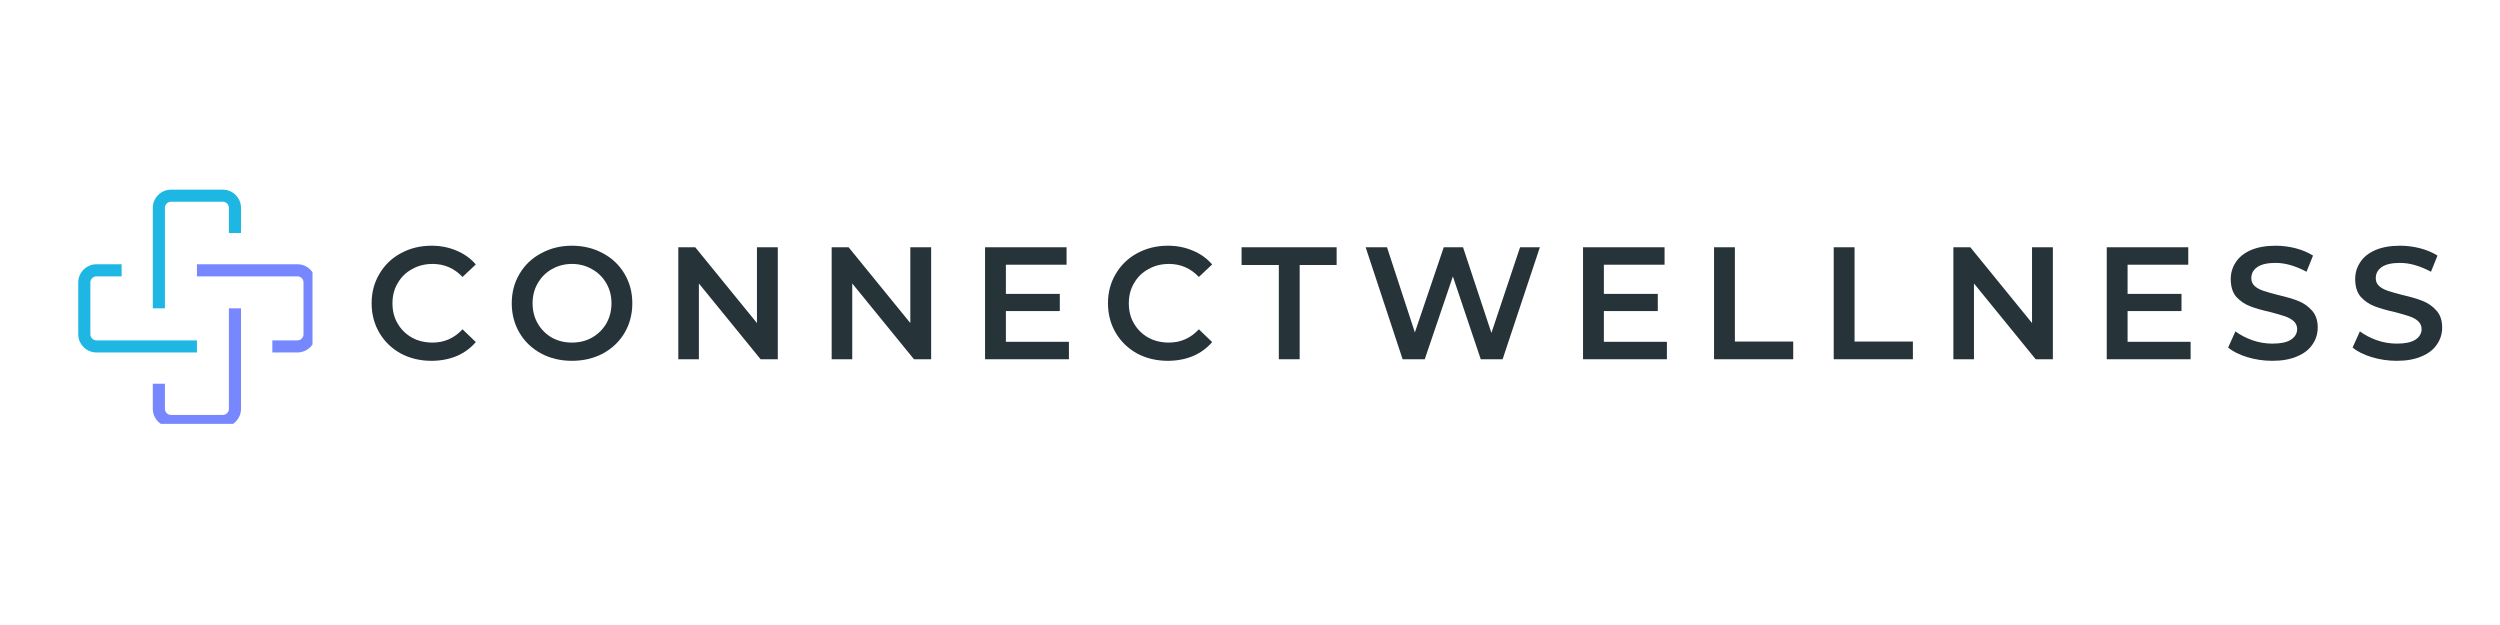
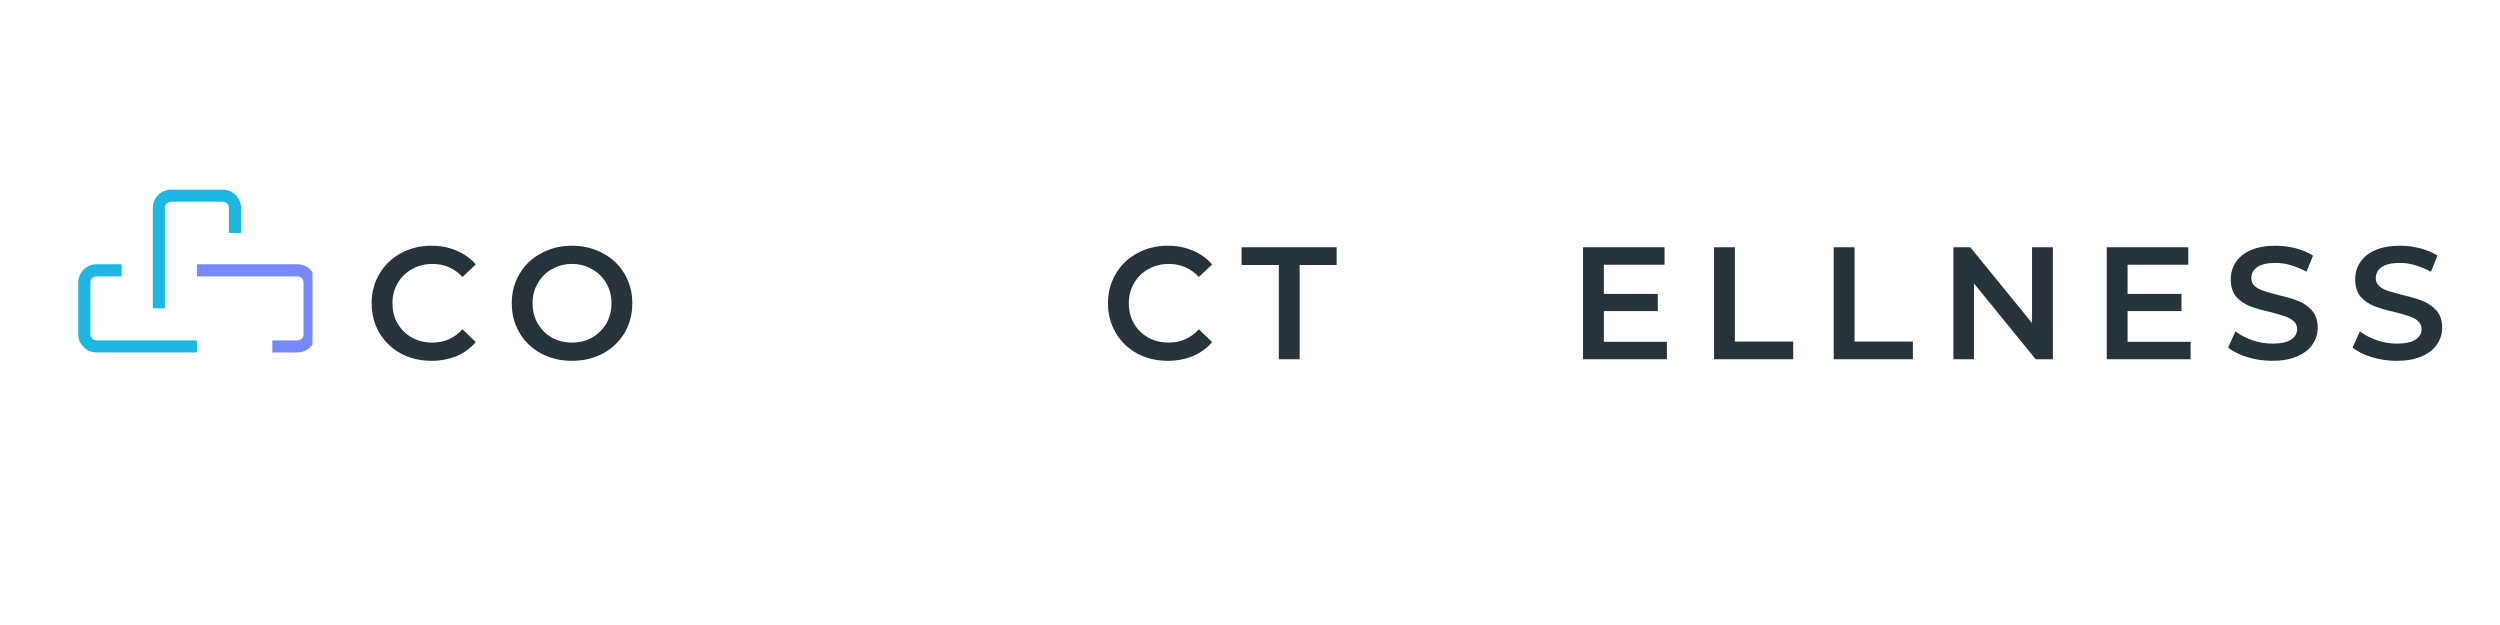
<svg xmlns="http://www.w3.org/2000/svg" width="200" zoomAndPan="magnify" viewBox="0 0 150 37.5" height="50" preserveAspectRatio="xMidYMid meet" version="1.0">
  <defs>
    <g />
    <clipPath id="db75281337">
-       <path d="M 9 18 L 15 18 L 15 25.434 L 9 25.434 Z M 9 18 " clip-rule="nonzero" />
-     </clipPath>
+       </clipPath>
    <clipPath id="9712cd9cd5">
      <path d="M 9 11.371 L 15 11.371 L 15 19 L 9 19 Z M 9 11.371 " clip-rule="nonzero" />
    </clipPath>
    <clipPath id="c7ada266cc">
      <path d="M 4.688 15 L 12 15 L 12 22 L 4.688 22 Z M 4.688 15 " clip-rule="nonzero" />
    </clipPath>
    <clipPath id="d36afb54a8">
      <path d="M 11 15 L 18.75 15 L 18.75 22 L 11 22 Z M 11 15 " clip-rule="nonzero" />
    </clipPath>
  </defs>
  <g clip-path="url(#db75281337)">
    <path fill="#7788ff" d="M 13.371 25.621 L 10.262 25.621 C 9.66 25.621 9.168 25.133 9.168 24.531 L 9.168 23.023 L 9.895 23.023 L 9.895 24.531 C 9.895 24.73 10.059 24.895 10.262 24.895 L 13.371 24.895 C 13.57 24.895 13.734 24.73 13.734 24.531 L 13.734 18.5 L 14.461 18.5 L 14.461 24.531 C 14.461 25.133 13.973 25.621 13.371 25.621 Z M 13.371 25.621 " fill-opacity="1" fill-rule="nonzero" />
  </g>
  <g clip-path="url(#9712cd9cd5)">
    <path fill="#1eb7e4" d="M 9.895 18.5 L 9.168 18.5 L 9.168 12.469 C 9.168 11.871 9.66 11.379 10.262 11.379 L 13.371 11.379 C 13.969 11.379 14.461 11.871 14.461 12.469 L 14.461 13.98 L 13.734 13.98 L 13.734 12.469 C 13.734 12.27 13.57 12.105 13.371 12.105 L 10.262 12.105 C 10.059 12.105 9.895 12.27 9.895 12.469 Z M 9.895 18.5 " fill-opacity="1" fill-rule="nonzero" />
  </g>
  <g clip-path="url(#c7ada266cc)">
    <path fill="#1eb7e4" d="M 11.816 21.148 L 5.785 21.148 C 5.188 21.148 4.695 20.656 4.695 20.059 L 4.695 16.945 C 4.695 16.348 5.188 15.855 5.785 15.855 L 7.297 15.855 L 7.297 16.582 L 5.785 16.582 C 5.586 16.582 5.422 16.746 5.422 16.945 L 5.422 20.059 C 5.422 20.258 5.586 20.422 5.785 20.422 L 11.816 20.422 Z M 11.816 21.148 " fill-opacity="1" fill-rule="nonzero" />
  </g>
  <g clip-path="url(#d36afb54a8)">
    <path fill="#7788ff" d="M 17.848 21.148 L 16.34 21.148 L 16.34 20.422 L 17.848 20.422 C 18.047 20.422 18.211 20.258 18.211 20.059 L 18.211 16.945 C 18.211 16.746 18.047 16.582 17.848 16.582 L 11.816 16.582 L 11.816 15.855 L 17.848 15.855 C 18.449 15.855 18.938 16.348 18.938 16.945 L 18.938 20.059 C 18.938 20.656 18.449 21.148 17.848 21.148 Z M 17.848 21.148 " fill-opacity="1" fill-rule="nonzero" />
  </g>
  <g fill="#263338" fill-opacity="1">
    <g transform="translate(21.876, 21.555)">
      <g>
        <path d="M 4.016 0.094 C 3.336 0.094 2.723 -0.051 2.172 -0.344 C 1.629 -0.645 1.203 -1.055 0.891 -1.578 C 0.578 -2.109 0.422 -2.703 0.422 -3.359 C 0.422 -4.016 0.578 -4.602 0.891 -5.125 C 1.203 -5.656 1.629 -6.066 2.172 -6.359 C 2.723 -6.66 3.336 -6.812 4.016 -6.812 C 4.566 -6.812 5.066 -6.711 5.516 -6.516 C 5.973 -6.328 6.359 -6.051 6.672 -5.688 L 5.875 -4.938 C 5.383 -5.457 4.785 -5.719 4.078 -5.719 C 3.617 -5.719 3.207 -5.613 2.844 -5.406 C 2.477 -5.207 2.191 -4.926 1.984 -4.562 C 1.773 -4.207 1.672 -3.805 1.672 -3.359 C 1.672 -2.898 1.773 -2.492 1.984 -2.141 C 2.191 -1.785 2.477 -1.504 2.844 -1.297 C 3.207 -1.098 3.617 -1 4.078 -1 C 4.785 -1 5.383 -1.266 5.875 -1.797 L 6.672 -1.031 C 6.359 -0.664 5.973 -0.383 5.516 -0.188 C 5.055 0 4.555 0.094 4.016 0.094 Z M 4.016 0.094 " />
      </g>
    </g>
  </g>
  <g fill="#263338" fill-opacity="1">
    <g transform="translate(30.283, 21.555)">
      <g>
        <path d="M 4.031 0.094 C 3.352 0.094 2.738 -0.051 2.188 -0.344 C 1.633 -0.645 1.203 -1.055 0.891 -1.578 C 0.578 -2.109 0.422 -2.703 0.422 -3.359 C 0.422 -4.016 0.578 -4.602 0.891 -5.125 C 1.203 -5.656 1.633 -6.066 2.188 -6.359 C 2.738 -6.66 3.352 -6.812 4.031 -6.812 C 4.719 -6.812 5.336 -6.66 5.891 -6.359 C 6.441 -6.066 6.875 -5.656 7.188 -5.125 C 7.5 -4.602 7.656 -4.016 7.656 -3.359 C 7.656 -2.703 7.5 -2.109 7.188 -1.578 C 6.875 -1.055 6.441 -0.645 5.891 -0.344 C 5.336 -0.051 4.719 0.094 4.031 0.094 Z M 4.031 -1 C 4.477 -1 4.879 -1.098 5.234 -1.297 C 5.598 -1.504 5.883 -1.785 6.094 -2.141 C 6.301 -2.504 6.406 -2.91 6.406 -3.359 C 6.406 -3.805 6.301 -4.207 6.094 -4.562 C 5.883 -4.926 5.598 -5.207 5.234 -5.406 C 4.879 -5.613 4.477 -5.719 4.031 -5.719 C 3.594 -5.719 3.191 -5.613 2.828 -5.406 C 2.473 -5.207 2.191 -4.926 1.984 -4.562 C 1.773 -4.207 1.672 -3.805 1.672 -3.359 C 1.672 -2.91 1.773 -2.504 1.984 -2.141 C 2.191 -1.785 2.473 -1.504 2.828 -1.297 C 3.191 -1.098 3.594 -1 4.031 -1 Z M 4.031 -1 " />
      </g>
    </g>
  </g>
  <g fill="#263338" fill-opacity="1">
    <g transform="translate(39.792, 21.555)">
      <g>
-         <path d="M 6.875 -6.719 L 6.875 0 L 5.844 0 L 2.141 -4.547 L 2.141 0 L 0.906 0 L 0.906 -6.719 L 1.922 -6.719 L 5.625 -2.172 L 5.625 -6.719 Z M 6.875 -6.719 " />
-       </g>
+         </g>
    </g>
  </g>
  <g fill="#263338" fill-opacity="1">
    <g transform="translate(48.994, 21.555)">
      <g>
-         <path d="M 6.875 -6.719 L 6.875 0 L 5.844 0 L 2.141 -4.547 L 2.141 0 L 0.906 0 L 0.906 -6.719 L 1.922 -6.719 L 5.625 -2.172 L 5.625 -6.719 Z M 6.875 -6.719 " />
-       </g>
+         </g>
    </g>
  </g>
  <g fill="#263338" fill-opacity="1">
    <g transform="translate(58.197, 21.555)">
      <g>
-         <path d="M 5.938 -1.047 L 5.938 0 L 0.906 0 L 0.906 -6.719 L 5.797 -6.719 L 5.797 -5.672 L 2.156 -5.672 L 2.156 -3.922 L 5.391 -3.922 L 5.391 -2.891 L 2.156 -2.891 L 2.156 -1.047 Z M 5.938 -1.047 " />
-       </g>
+         </g>
    </g>
  </g>
  <g fill="#263338" fill-opacity="1">
    <g transform="translate(66.057, 21.555)">
      <g>
        <path d="M 4.016 0.094 C 3.336 0.094 2.723 -0.051 2.172 -0.344 C 1.629 -0.645 1.203 -1.055 0.891 -1.578 C 0.578 -2.109 0.422 -2.703 0.422 -3.359 C 0.422 -4.016 0.578 -4.602 0.891 -5.125 C 1.203 -5.656 1.629 -6.066 2.172 -6.359 C 2.723 -6.66 3.336 -6.812 4.016 -6.812 C 4.566 -6.812 5.066 -6.711 5.516 -6.516 C 5.973 -6.328 6.359 -6.051 6.672 -5.688 L 5.875 -4.938 C 5.383 -5.457 4.785 -5.719 4.078 -5.719 C 3.617 -5.719 3.207 -5.613 2.844 -5.406 C 2.477 -5.207 2.191 -4.926 1.984 -4.562 C 1.773 -4.207 1.672 -3.805 1.672 -3.359 C 1.672 -2.898 1.773 -2.492 1.984 -2.141 C 2.191 -1.785 2.477 -1.504 2.844 -1.297 C 3.207 -1.098 3.617 -1 4.078 -1 C 4.785 -1 5.383 -1.266 5.875 -1.797 L 6.672 -1.031 C 6.359 -0.664 5.973 -0.383 5.516 -0.188 C 5.055 0 4.555 0.094 4.016 0.094 Z M 4.016 0.094 " />
      </g>
    </g>
  </g>
  <g fill="#263338" fill-opacity="1">
    <g transform="translate(74.464, 21.555)">
      <g>
        <path d="M 2.266 -5.656 L 0.031 -5.656 L 0.031 -6.719 L 5.734 -6.719 L 5.734 -5.656 L 3.516 -5.656 L 3.516 0 L 2.266 0 Z M 2.266 -5.656 " />
      </g>
    </g>
  </g>
  <g fill="#263338" fill-opacity="1">
    <g transform="translate(81.673, 21.555)">
      <g>
-         <path d="M 10.719 -6.719 L 8.484 0 L 7.172 0 L 5.5 -4.969 L 3.812 0 L 2.484 0 L 0.266 -6.719 L 1.547 -6.719 L 3.219 -1.609 L 4.953 -6.719 L 6.109 -6.719 L 7.812 -1.578 L 9.531 -6.719 Z M 10.719 -6.719 " />
-       </g>
+         </g>
    </g>
  </g>
  <g fill="#263338" fill-opacity="1">
    <g transform="translate(94.076, 21.555)">
      <g>
        <path d="M 5.938 -1.047 L 5.938 0 L 0.906 0 L 0.906 -6.719 L 5.797 -6.719 L 5.797 -5.672 L 2.156 -5.672 L 2.156 -3.922 L 5.391 -3.922 L 5.391 -2.891 L 2.156 -2.891 L 2.156 -1.047 Z M 5.938 -1.047 " />
      </g>
    </g>
  </g>
  <g fill="#263338" fill-opacity="1">
    <g transform="translate(101.937, 21.555)">
      <g>
-         <path d="M 0.906 -6.719 L 2.156 -6.719 L 2.156 -1.062 L 5.656 -1.062 L 5.656 0 L 0.906 0 Z M 0.906 -6.719 " />
+         <path d="M 0.906 -6.719 L 2.156 -6.719 L 2.156 -1.062 L 5.656 -1.062 L 5.656 0 L 0.906 0 M 0.906 -6.719 " />
      </g>
    </g>
  </g>
  <g fill="#263338" fill-opacity="1">
    <g transform="translate(109.117, 21.555)">
      <g>
        <path d="M 0.906 -6.719 L 2.156 -6.719 L 2.156 -1.062 L 5.656 -1.062 L 5.656 0 L 0.906 0 Z M 0.906 -6.719 " />
      </g>
    </g>
  </g>
  <g fill="#263338" fill-opacity="1">
    <g transform="translate(116.297, 21.555)">
      <g>
        <path d="M 6.875 -6.719 L 6.875 0 L 5.844 0 L 2.141 -4.547 L 2.141 0 L 0.906 0 L 0.906 -6.719 L 1.922 -6.719 L 5.625 -2.172 L 5.625 -6.719 Z M 6.875 -6.719 " />
      </g>
    </g>
  </g>
  <g fill="#263338" fill-opacity="1">
    <g transform="translate(125.499, 21.555)">
      <g>
        <path d="M 5.938 -1.047 L 5.938 0 L 0.906 0 L 0.906 -6.719 L 5.797 -6.719 L 5.797 -5.672 L 2.156 -5.672 L 2.156 -3.922 L 5.391 -3.922 L 5.391 -2.891 L 2.156 -2.891 L 2.156 -1.047 Z M 5.938 -1.047 " />
      </g>
    </g>
  </g>
  <g fill="#263338" fill-opacity="1">
    <g transform="translate(133.36, 21.555)">
      <g>
        <path d="M 2.984 0.094 C 2.461 0.094 1.961 0.02 1.484 -0.125 C 1.004 -0.27 0.617 -0.461 0.328 -0.703 L 0.766 -1.672 C 1.047 -1.461 1.383 -1.285 1.781 -1.141 C 2.176 -1.004 2.578 -0.938 2.984 -0.938 C 3.484 -0.938 3.852 -1.016 4.094 -1.172 C 4.344 -1.336 4.469 -1.551 4.469 -1.812 C 4.469 -2 4.398 -2.156 4.266 -2.281 C 4.129 -2.406 3.953 -2.504 3.734 -2.578 C 3.523 -2.648 3.238 -2.734 2.875 -2.828 C 2.363 -2.941 1.945 -3.062 1.625 -3.188 C 1.312 -3.312 1.039 -3.5 0.812 -3.75 C 0.594 -4.008 0.484 -4.363 0.484 -4.812 C 0.484 -5.176 0.582 -5.508 0.781 -5.812 C 0.977 -6.125 1.281 -6.367 1.688 -6.547 C 2.094 -6.723 2.594 -6.812 3.188 -6.812 C 3.594 -6.812 3.992 -6.758 4.391 -6.656 C 4.785 -6.551 5.129 -6.406 5.422 -6.219 L 5.031 -5.25 C 4.727 -5.414 4.414 -5.547 4.094 -5.641 C 3.781 -5.734 3.473 -5.781 3.172 -5.781 C 2.68 -5.781 2.316 -5.695 2.078 -5.531 C 1.836 -5.363 1.719 -5.141 1.719 -4.859 C 1.719 -4.672 1.785 -4.516 1.922 -4.391 C 2.055 -4.273 2.227 -4.18 2.438 -4.109 C 2.656 -4.035 2.945 -3.953 3.312 -3.859 C 3.812 -3.742 4.219 -3.625 4.531 -3.5 C 4.852 -3.375 5.129 -3.18 5.359 -2.922 C 5.586 -2.672 5.703 -2.332 5.703 -1.906 C 5.703 -1.531 5.598 -1.191 5.391 -0.891 C 5.191 -0.586 4.883 -0.348 4.469 -0.172 C 4.062 0.004 3.566 0.094 2.984 0.094 Z M 2.984 0.094 " />
      </g>
    </g>
  </g>
  <g fill="#263338" fill-opacity="1">
    <g transform="translate(140.827, 21.555)">
      <g>
        <path d="M 2.984 0.094 C 2.461 0.094 1.961 0.02 1.484 -0.125 C 1.004 -0.27 0.617 -0.461 0.328 -0.703 L 0.766 -1.672 C 1.047 -1.461 1.383 -1.285 1.781 -1.141 C 2.176 -1.004 2.578 -0.938 2.984 -0.938 C 3.484 -0.938 3.852 -1.016 4.094 -1.172 C 4.344 -1.336 4.469 -1.551 4.469 -1.812 C 4.469 -2 4.398 -2.156 4.266 -2.281 C 4.129 -2.406 3.953 -2.504 3.734 -2.578 C 3.523 -2.648 3.238 -2.734 2.875 -2.828 C 2.363 -2.941 1.945 -3.062 1.625 -3.188 C 1.312 -3.312 1.039 -3.5 0.812 -3.75 C 0.594 -4.008 0.484 -4.363 0.484 -4.812 C 0.484 -5.176 0.582 -5.508 0.781 -5.812 C 0.977 -6.125 1.281 -6.367 1.688 -6.547 C 2.094 -6.723 2.594 -6.812 3.188 -6.812 C 3.594 -6.812 3.992 -6.758 4.391 -6.656 C 4.785 -6.551 5.129 -6.406 5.422 -6.219 L 5.031 -5.25 C 4.727 -5.414 4.414 -5.547 4.094 -5.641 C 3.781 -5.734 3.473 -5.781 3.172 -5.781 C 2.68 -5.781 2.316 -5.695 2.078 -5.531 C 1.836 -5.363 1.719 -5.141 1.719 -4.859 C 1.719 -4.672 1.785 -4.516 1.922 -4.391 C 2.055 -4.273 2.227 -4.18 2.438 -4.109 C 2.656 -4.035 2.945 -3.953 3.312 -3.859 C 3.812 -3.742 4.219 -3.625 4.531 -3.5 C 4.852 -3.375 5.129 -3.18 5.359 -2.922 C 5.586 -2.672 5.703 -2.332 5.703 -1.906 C 5.703 -1.531 5.598 -1.191 5.391 -0.891 C 5.191 -0.586 4.883 -0.348 4.469 -0.172 C 4.062 0.004 3.566 0.094 2.984 0.094 Z M 2.984 0.094 " />
      </g>
    </g>
  </g>
</svg>